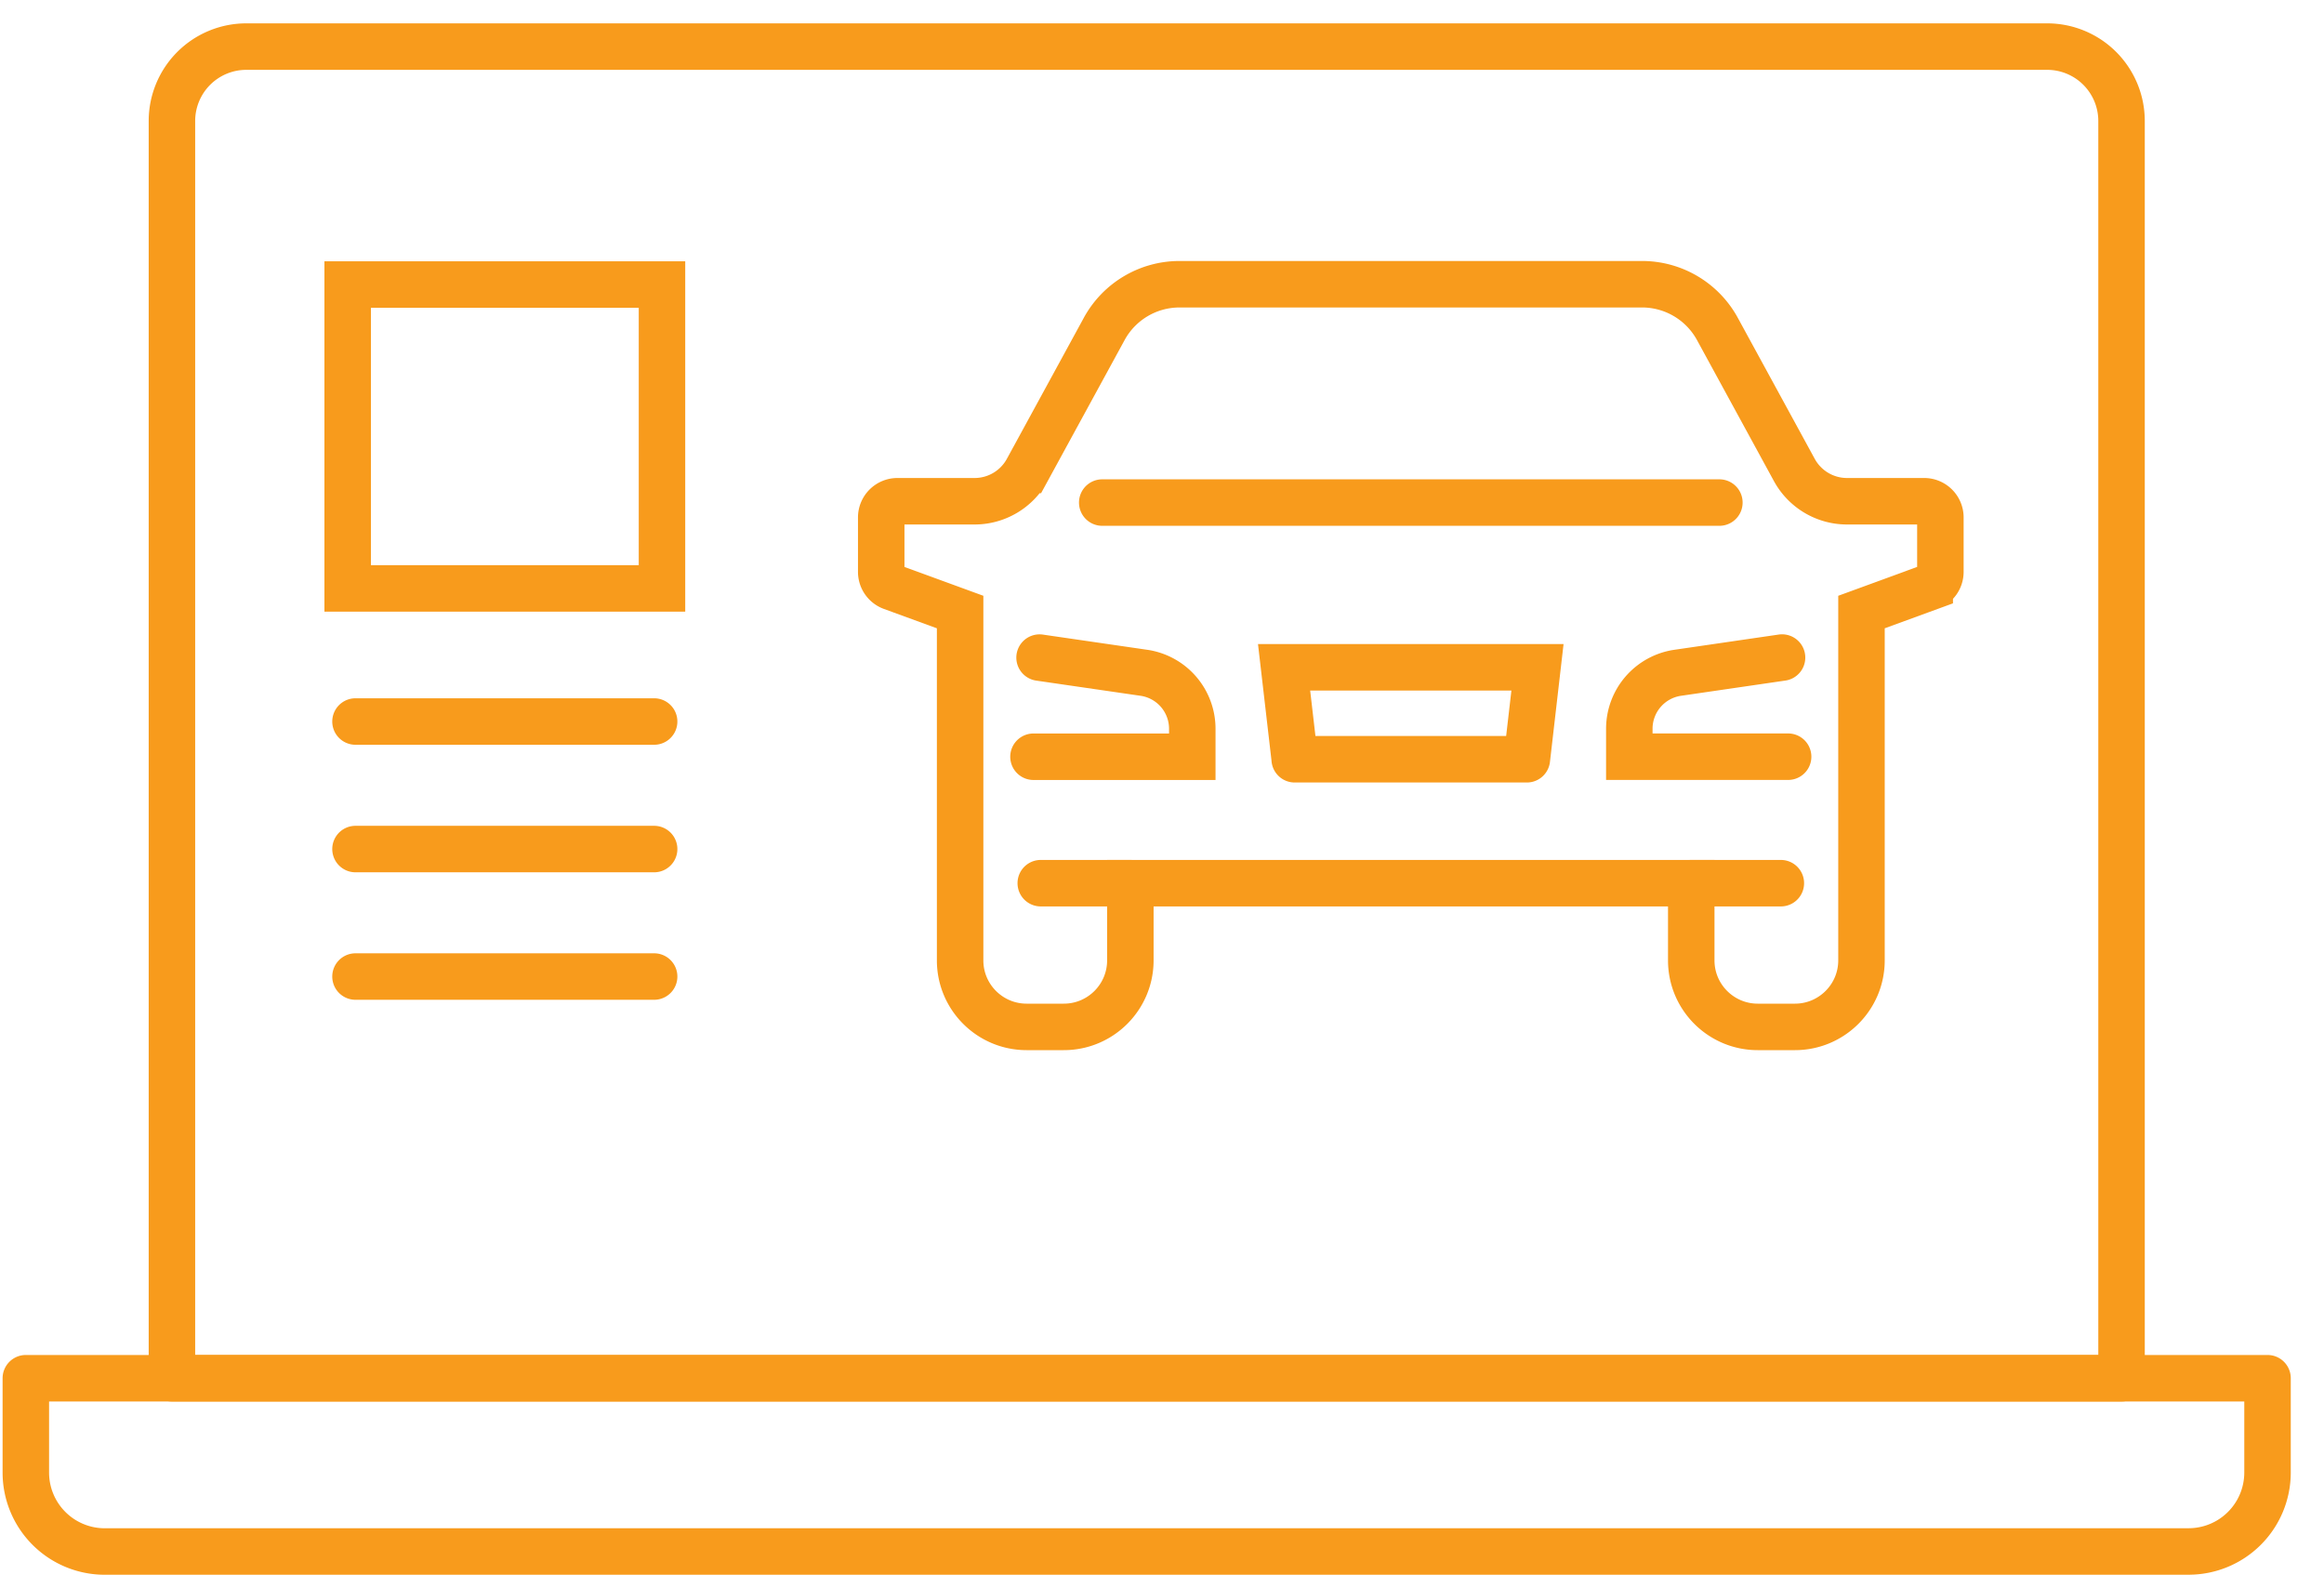
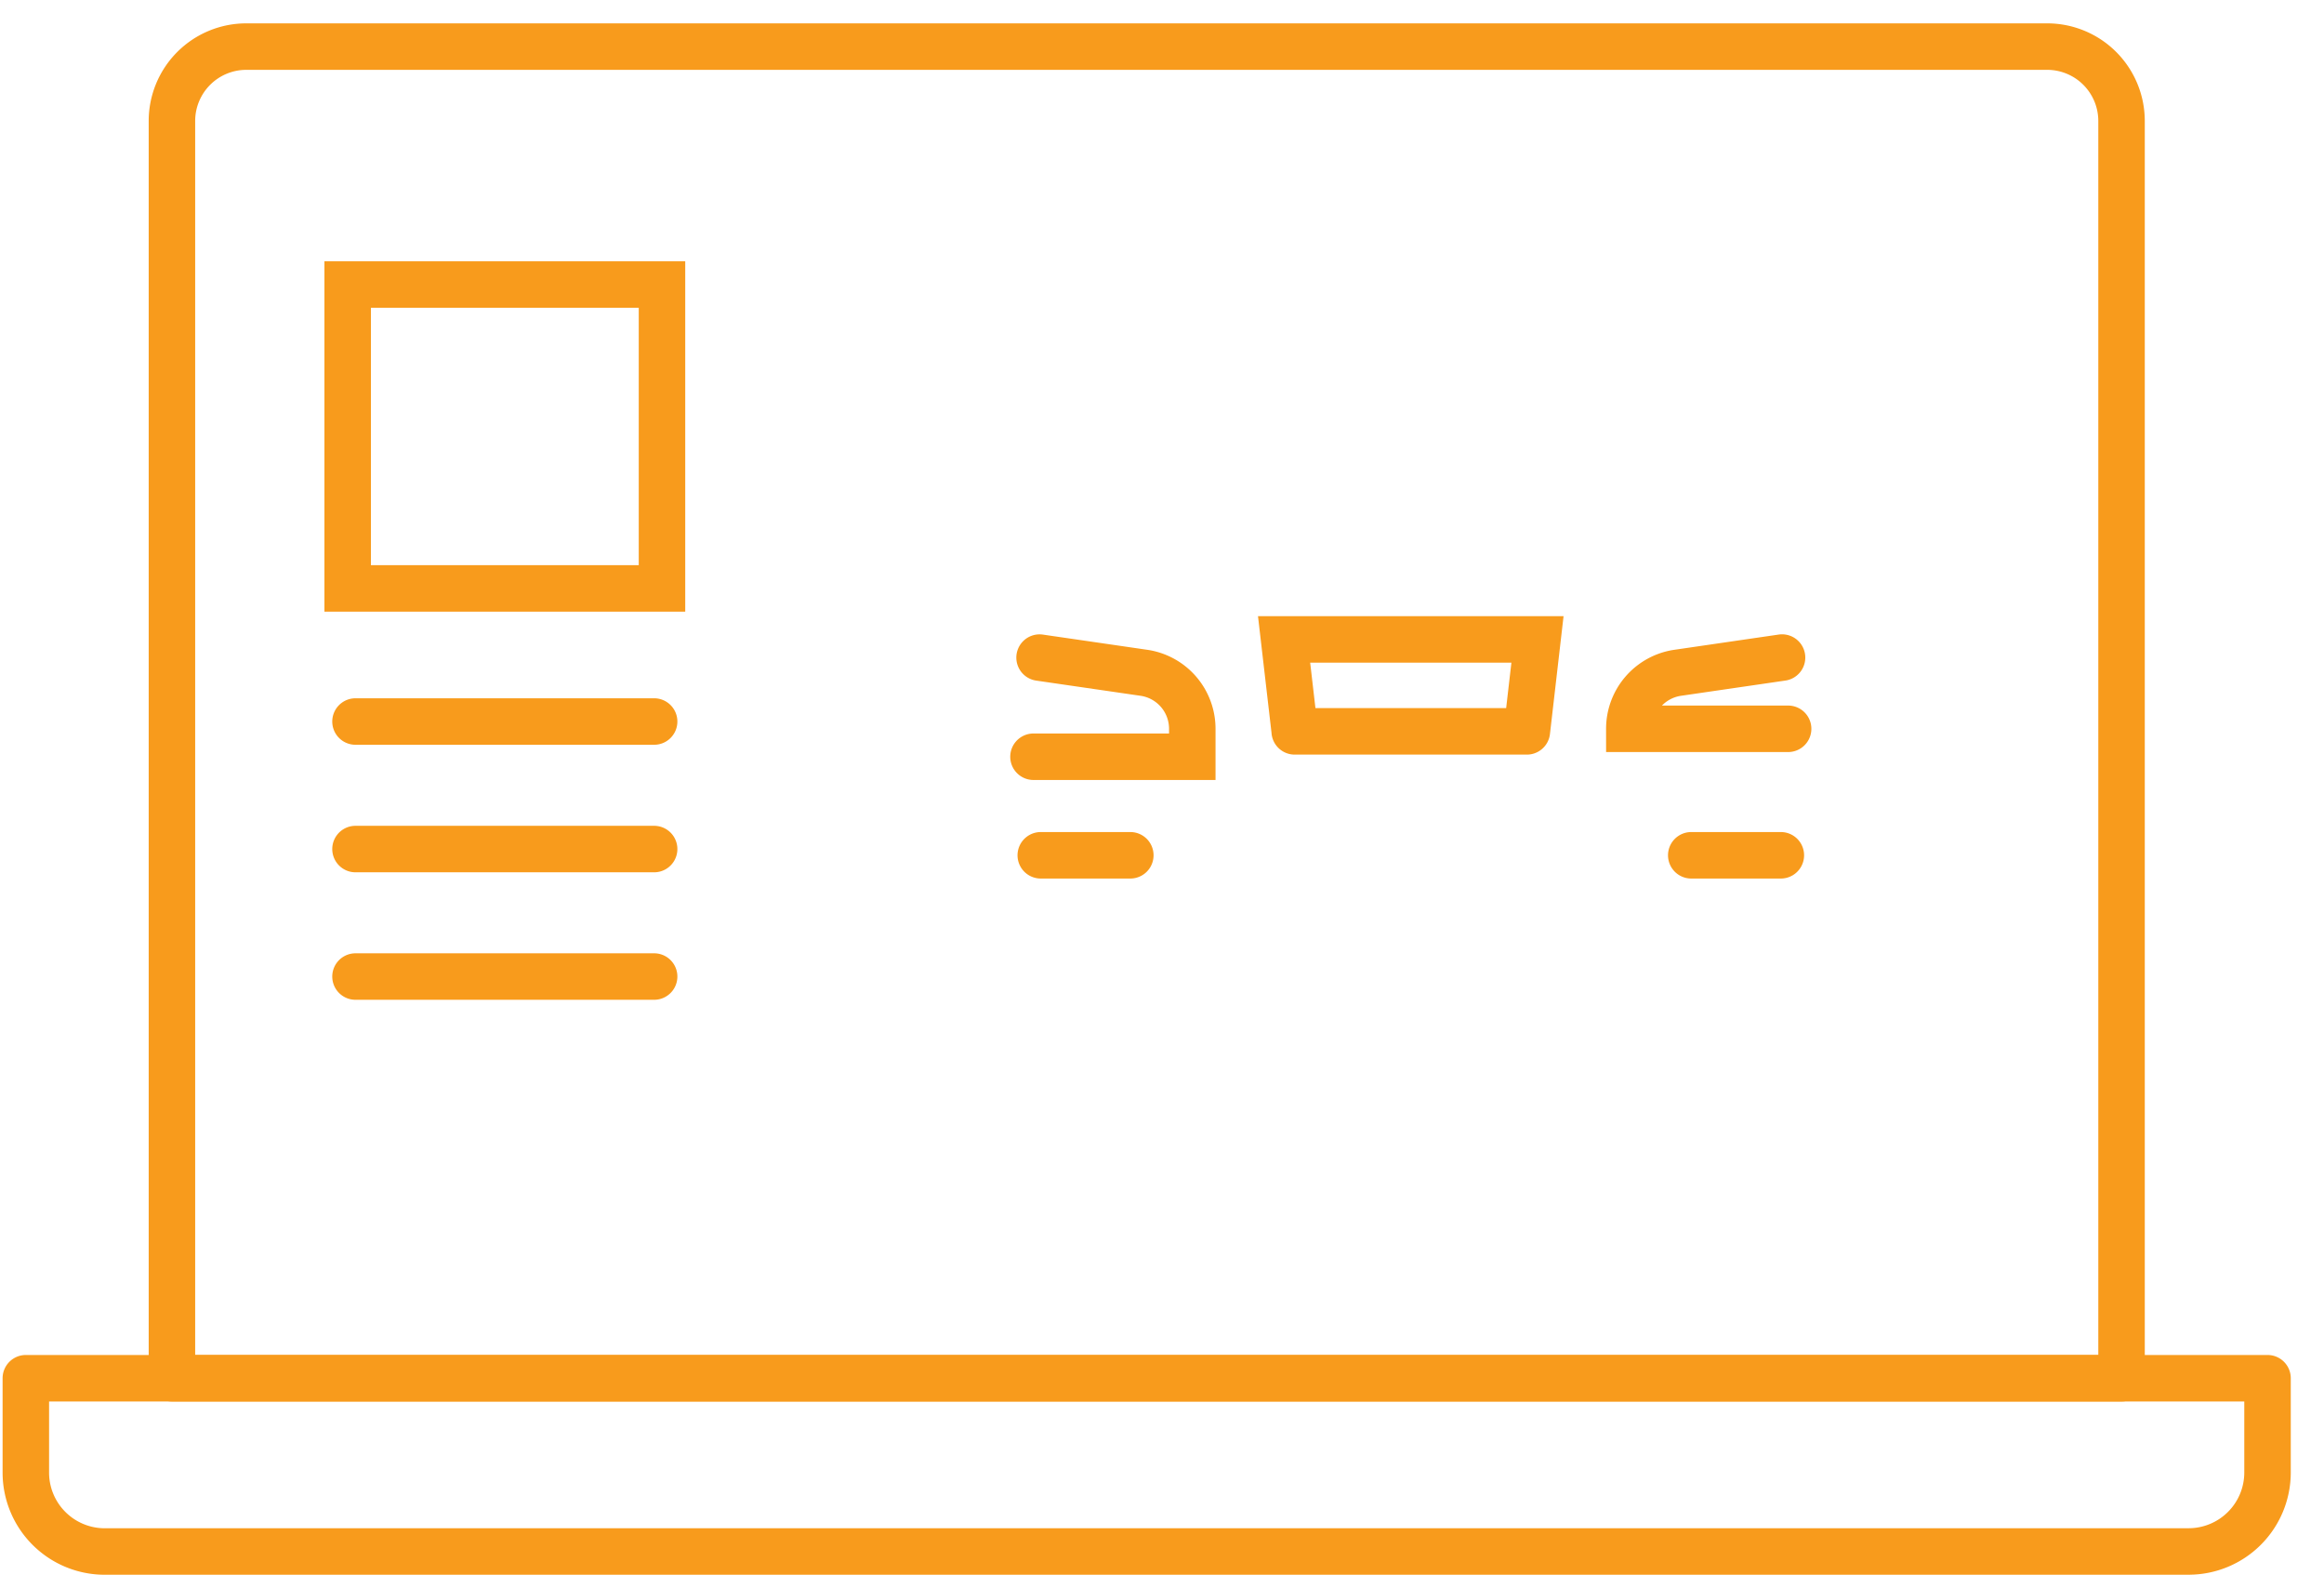
<svg xmlns="http://www.w3.org/2000/svg" height="41" width="60">
  <g fill="none" fill-rule="evenodd" stroke="#f89b1c" stroke-width="1.2">
    <g stroke-linecap="round">
      <path d="M26.682 19.534h4.1v-.722a1.46 1.46 0 0 0-1.25-1.445l-2.693-.392" />
-       <path d="M43.664 22.798v1.993c0 .948.77 1.717 1.717 1.717h.96c.948 0 1.718-.769 1.718-1.717v-8.992l1.762-.644a.418.418 0 0 0 .275-.392v-1.406a.418.418 0 0 0-.418-.418h-1.992a1.55 1.55 0 0 1-1.361-.808L44.34 8.493a2.216 2.216 0 0 0-1.946-1.156H30.453c-.812 0-1.558.443-1.946 1.156l-1.985 3.638a1.55 1.55 0 0 1-1.361.808h-1.992a.418.418 0 0 0-.418.418v1.406c0 .175.11.332.275.392l1.762.644v8.992c0 .948.769 1.717 1.717 1.717h.96c.949 0 1.718-.769 1.718-1.717v-1.993zm-15.207-9.825H44.39" />
-       <path d="m46.008 16.974-2.693.393a1.46 1.46 0 0 0-1.25 1.446v.72h4.1m-12.739.066h5.994m0 0 .274-2.373h-6.542l.275 2.373m-4.245 3.199h-1.796m16.278 0h2.313m-16.795 0H26.87" />
+       <path d="m46.008 16.974-2.693.393a1.46 1.46 0 0 0-1.25 1.446h4.1m-12.739.066h5.994m0 0 .274-2.373h-6.542l.275 2.373m-4.245 3.199h-1.796m16.278 0h2.313m-16.795 0H26.87" />
      <path d="M9.178 18.625h7.71m-7.71 3.292h7.71m-7.71 3.291h7.71M56.505 40.05h-53.8a2.038 2.038 0 0 1-2.038-2.038v-2.435h57.875v2.435a2.038 2.038 0 0 1-2.037 2.037z" stroke-linejoin="round" />
      <path d="M52.85 1.203H6.36a1.92 1.92 0 0 0-1.921 1.92v32.454h50.334V3.124a1.92 1.92 0 0 0-1.921-1.921z" stroke-linejoin="round" />
    </g>
    <path d="M8.976 15.189h8.115V7.345H8.976z" />
  </g>
</svg>